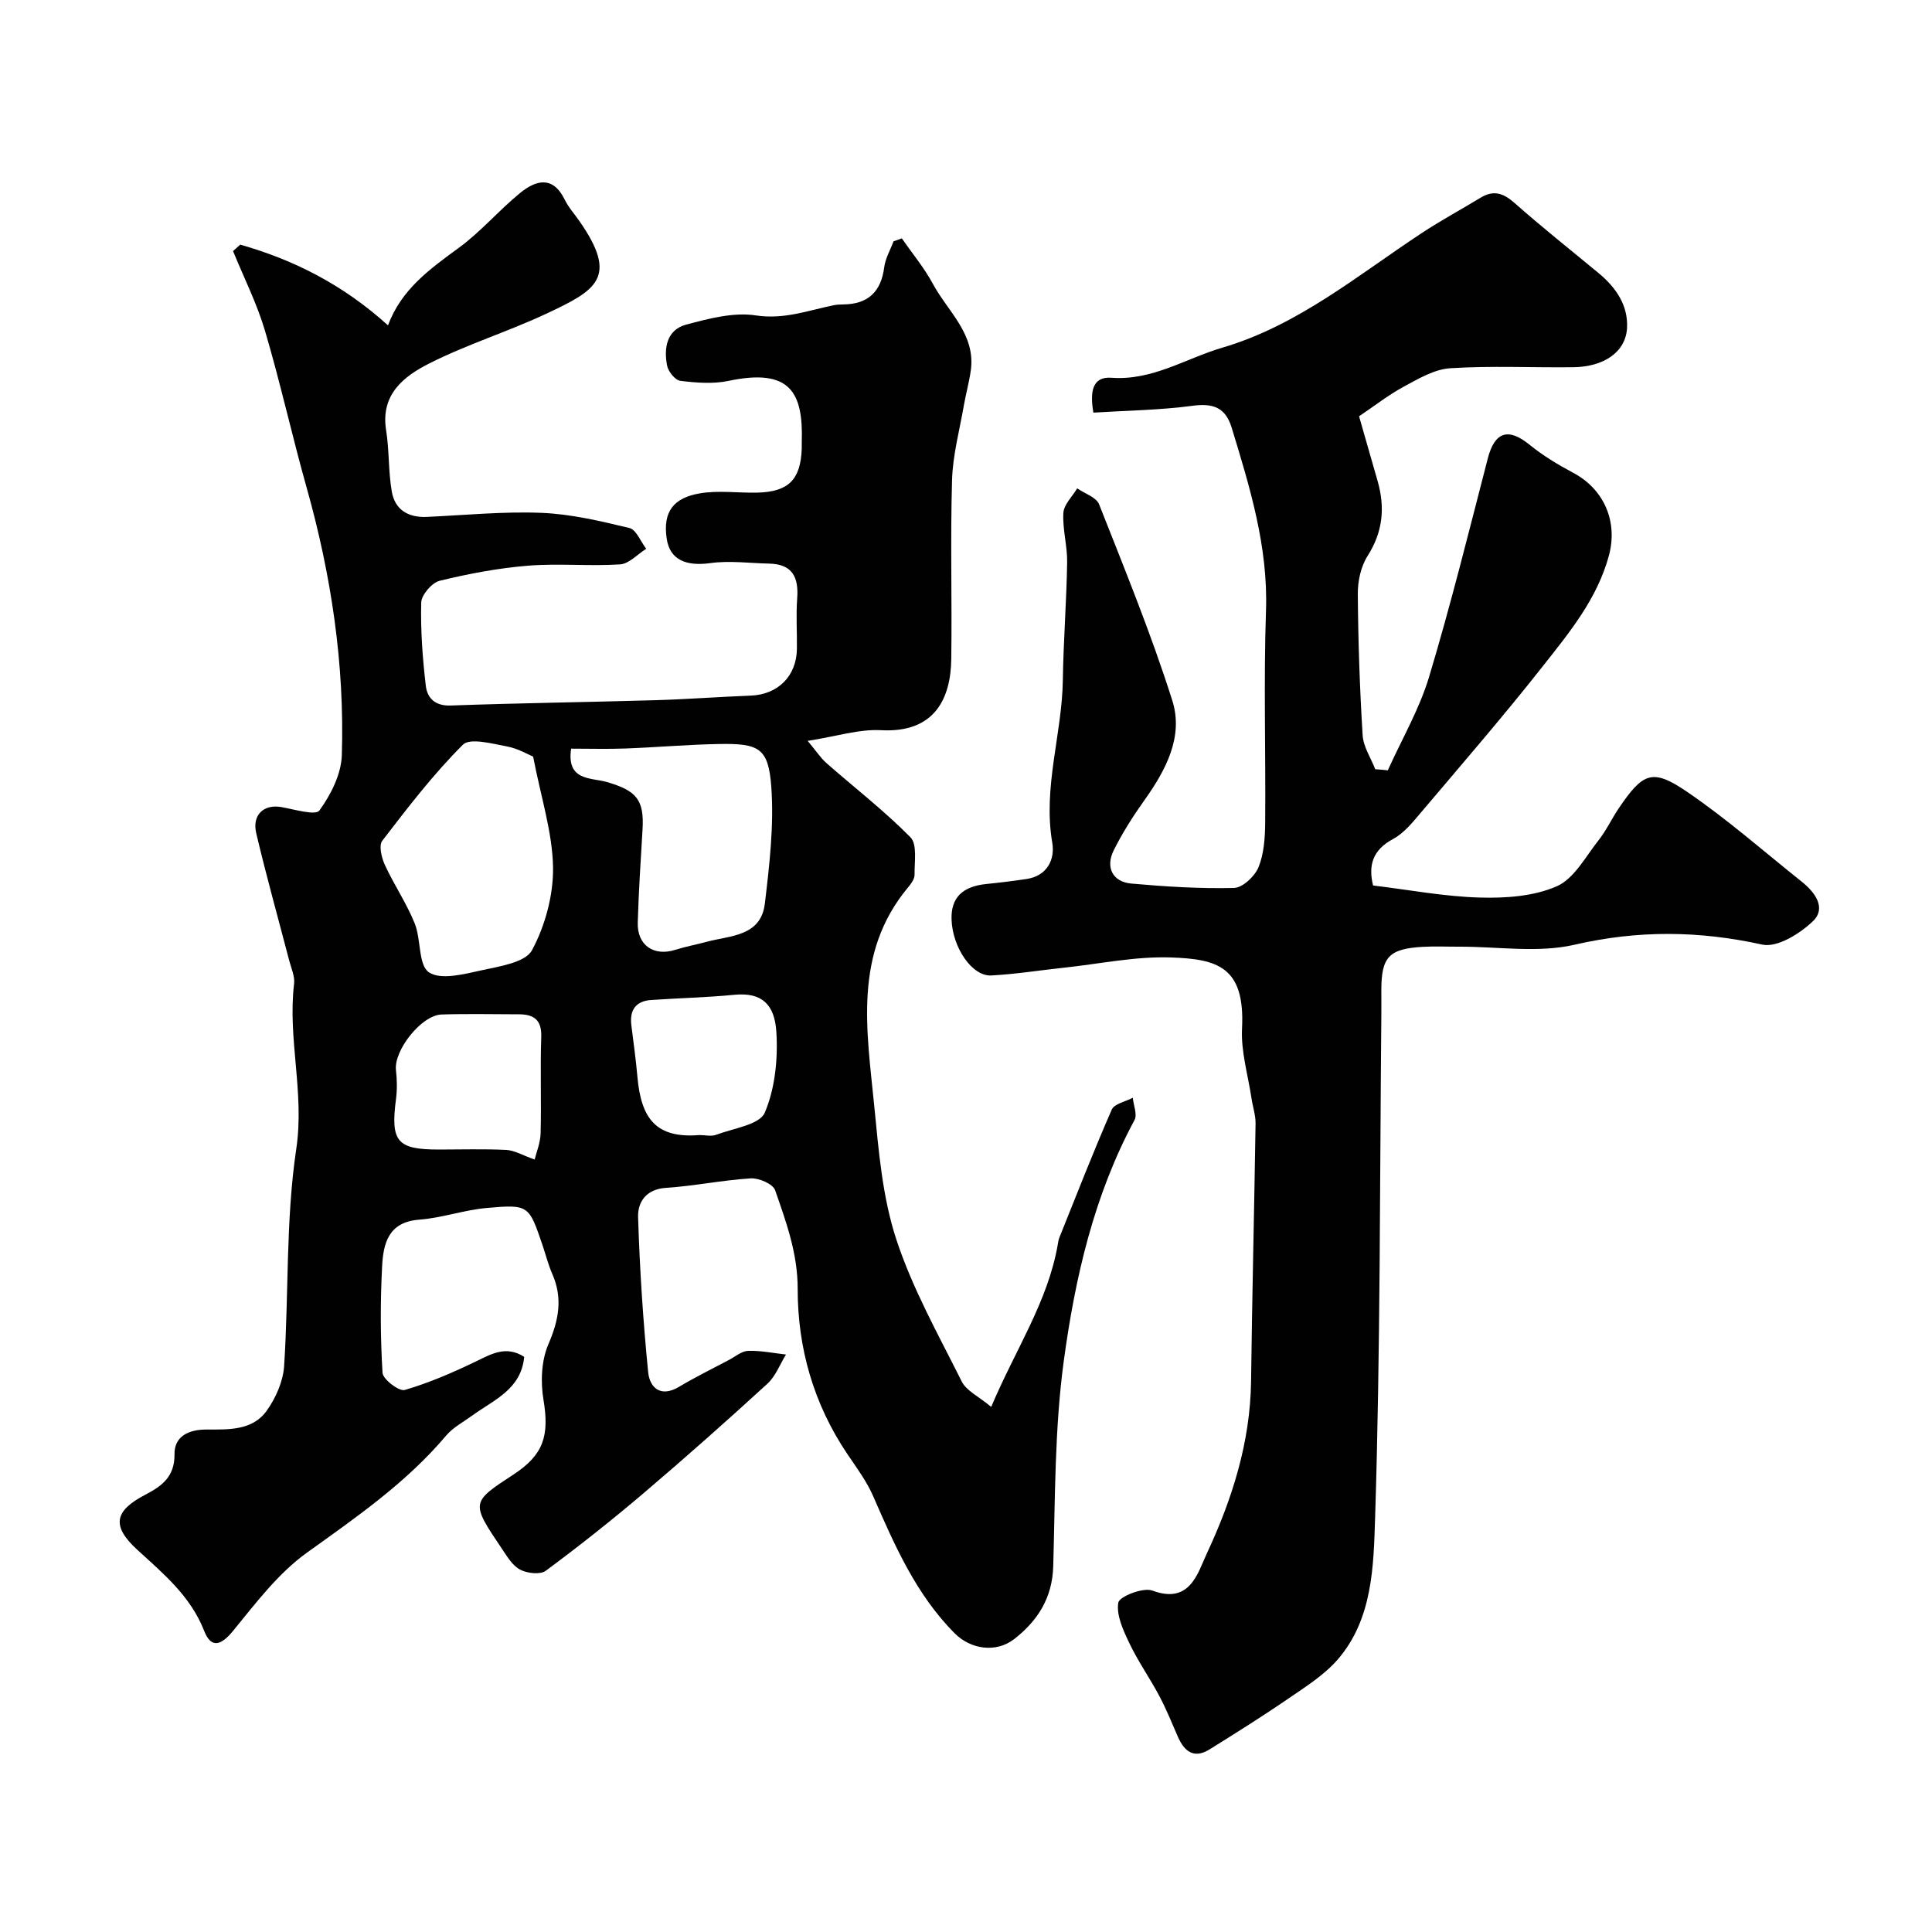
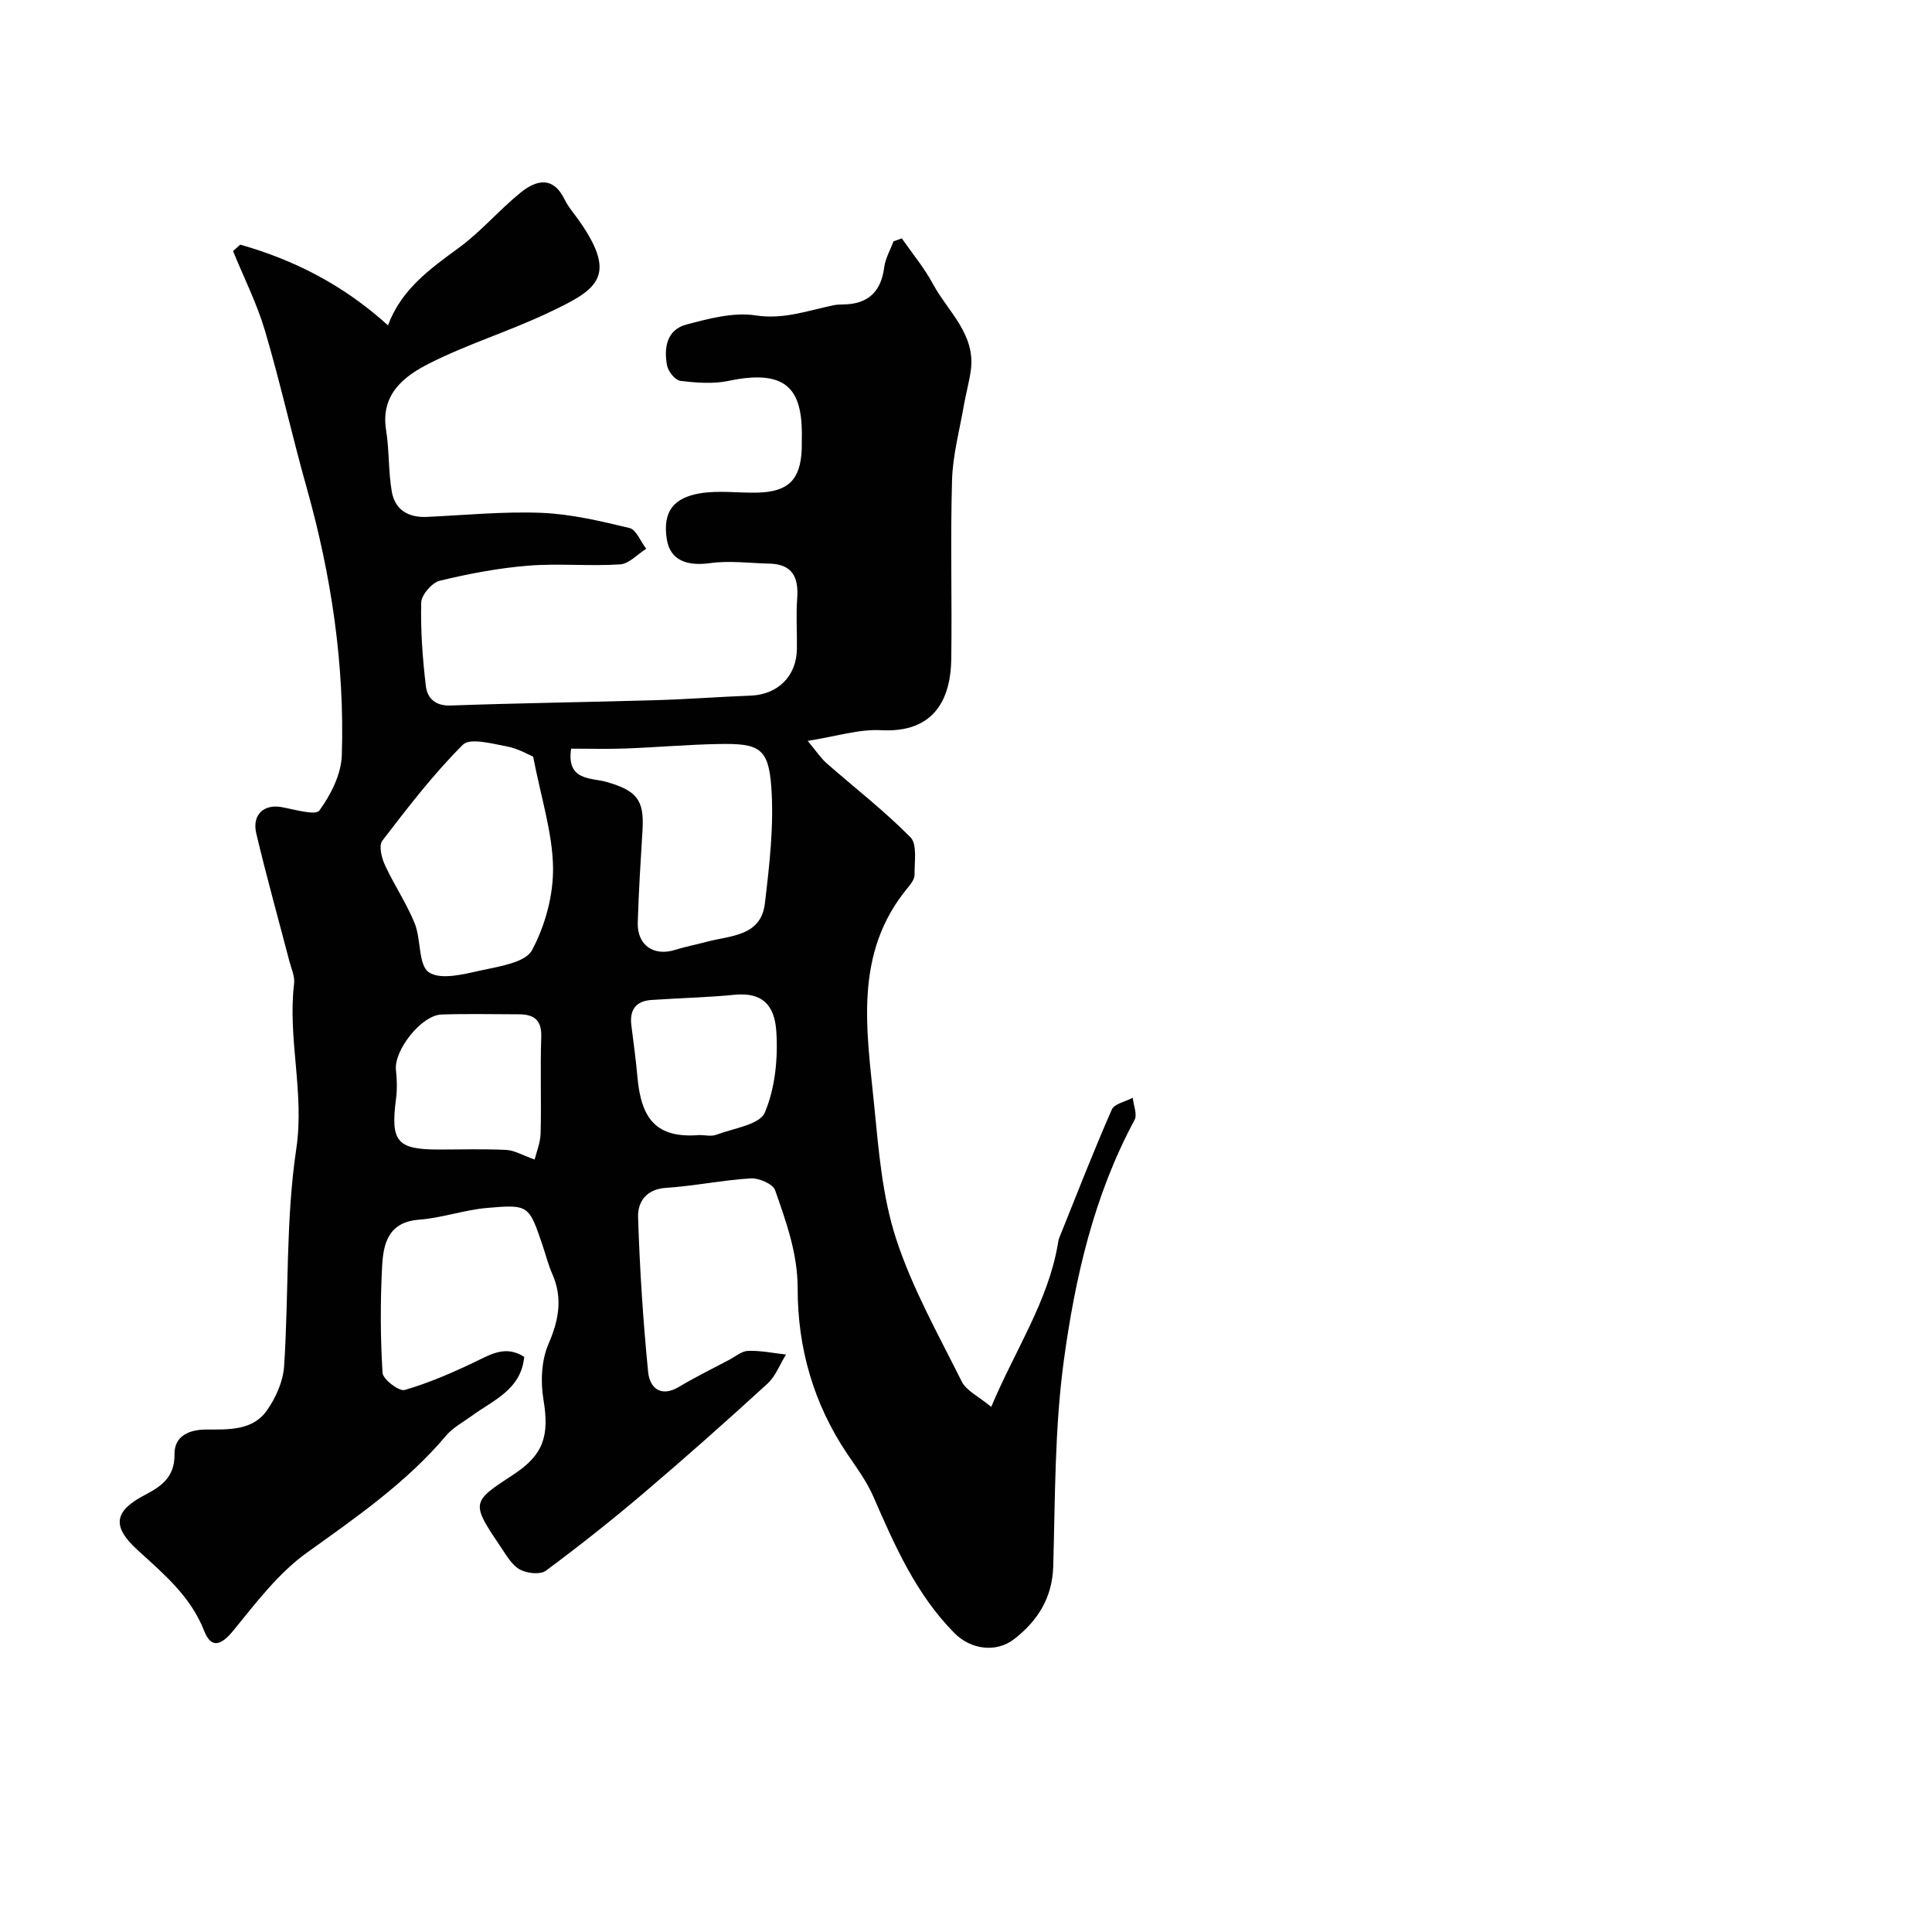
<svg xmlns="http://www.w3.org/2000/svg" enable-background="new 0 0 400 400" viewBox="0 0 400 400">
  <g fill="#010102">
    <path d="m49.74 50.65c11.18 3.17 21.36 8.35 30.59 16.71 2.77-7.47 8.69-11.68 14.66-16.05 4.57-3.34 8.31-7.78 12.71-11.37 3.25-2.64 6.75-3.63 9.21 1.38.78 1.6 2.02 2.97 3.05 4.45 8.18 11.73 3.51 14.32-6.9 19.2-7.92 3.71-16.37 6.33-24.17 10.27-5.25 2.65-10.14 6.4-8.95 13.83.67 4.2.45 8.55 1.18 12.73.65 3.72 3.38 5.39 7.22 5.22 7.93-.36 15.89-1.16 23.79-.84 6.11.25 12.21 1.7 18.19 3.14 1.42.34 2.32 2.81 3.47 4.3-1.8 1.13-3.55 3.11-5.41 3.23-6.34.41-12.75-.24-19.07.27-6.14.5-12.27 1.66-18.27 3.12-1.61.39-3.79 2.92-3.83 4.51-.15 5.74.28 11.53.95 17.24.3 2.53 1.91 4.2 5.16 4.08 14.1-.51 28.2-.69 42.3-1.1 6.61-.19 13.2-.7 19.81-.95 5.6-.21 9.47-4.01 9.56-9.64.05-3.5-.2-7.02.06-10.5.33-4.38-1.01-7.09-5.79-7.19-4.08-.09-8.23-.66-12.23-.1-4.95.68-8.31-.67-8.98-4.97-.91-5.8 1.54-8.56 6.81-9.47 3.88-.67 7.98-.06 11.98-.16 6.4-.17 8.89-2.67 9.15-9 .02-.5-.01-1 .01-1.5.31-10.26-2.38-15.33-15.18-12.63-3.19.67-6.68.39-9.96-.01-1.06-.13-2.5-1.91-2.74-3.13-.72-3.64-.09-7.43 3.94-8.51 4.67-1.25 9.79-2.61 14.4-1.91 5.86.9 10.85-1.03 16.17-2.11.64-.13 1.32-.15 1.98-.16 5.11-.06 7.81-2.62 8.46-7.71.24-1.83 1.26-3.57 1.92-5.35.57-.21 1.14-.41 1.72-.62 2.17 3.13 4.65 6.1 6.44 9.43 3.11 5.77 8.94 10.44 7.83 18.02-.35 2.41-1.01 4.77-1.43 7.17-.89 5.13-2.29 10.26-2.44 15.42-.36 12.35.01 24.71-.16 37.07-.11 7.94-3.26 15.33-14.53 14.72-4.57-.25-9.23 1.28-15.2 2.21 1.85 2.22 2.73 3.59 3.91 4.62 5.81 5.1 11.96 9.85 17.37 15.34 1.44 1.46.81 5.1.85 7.74.02.86-.7 1.85-1.31 2.59-11.46 13.71-8.56 29.72-7.03 45.36.91 9.24 1.68 18.75 4.53 27.47 3.34 10.23 8.74 19.82 13.58 29.52.96 1.92 3.48 3.06 6.1 5.25 4.98-11.83 11.71-21.71 13.78-33.61.08-.49.15-.99.33-1.44 3.56-8.86 7.02-17.76 10.85-26.5.53-1.22 2.86-1.65 4.35-2.45.15 1.55.97 3.47.36 4.61-8.4 15.59-12.3 32.63-14.64 49.84-1.91 14.03-1.78 28.36-2.19 42.57-.19 6.56-3.25 11.28-8.05 15.03-3.76 2.93-9.01 2.2-12.4-1.21-7.96-8.04-12.38-18.15-16.81-28.31-1.35-3.11-3.44-5.92-5.36-8.76-6.98-10.35-10.3-21.94-10.29-34.21.01-7.34-2.38-13.83-4.67-20.42-.45-1.29-3.35-2.55-5.04-2.45-5.87.36-11.68 1.58-17.55 1.96-4.14.27-5.87 2.95-5.78 6.05.33 10.71 1.03 21.42 2.08 32.08.32 3.22 2.55 5.37 6.41 3.06 3.36-2.01 6.89-3.74 10.35-5.57 1.3-.69 2.61-1.83 3.95-1.87 2.6-.08 5.22.47 7.83.76-1.26 2.04-2.14 4.48-3.84 6.04-8.39 7.68-16.9 15.23-25.56 22.6-6.59 5.6-13.38 10.98-20.33 16.13-1.15.85-3.87.54-5.33-.24-1.6-.85-2.72-2.78-3.81-4.4-6.4-9.5-6.37-9.52 2.44-15.28 6.27-4.1 7.46-8.06 6.22-15.49-.62-3.71-.44-8.09 1.01-11.47 2.15-4.99 3.03-9.52.82-14.56-.85-1.93-1.36-4.01-2.04-6.01-2.81-8.24-2.83-8.44-11.57-7.66-4.69.42-9.27 2.07-13.96 2.42-6.42.48-7.43 5-7.67 9.72-.38 7.31-.36 14.68.09 21.98.08 1.36 3.43 3.9 4.59 3.56 5.05-1.47 9.95-3.6 14.71-5.89 3.26-1.57 6.25-3.38 10.03-.97-.63 6.76-6.3 8.91-10.74 12.14-1.85 1.35-3.99 2.47-5.43 4.17-8.23 9.75-18.54 16.86-28.81 24.23-5.93 4.25-10.59 10.44-15.29 16.19-2.52 3.08-4.55 3.67-5.98.03-2.83-7.23-8.42-11.84-13.86-16.82-5.37-4.92-4.75-8.04 1.6-11.36 3.45-1.8 6.17-3.72 6.11-8.44-.04-3.65 2.86-5.08 6.55-5.09 4.55-.01 9.57.28 12.55-3.91 1.86-2.62 3.38-6.03 3.59-9.19.99-15.01.31-30.22 2.52-45.01 1.74-11.65-1.82-22.8-.45-34.2.18-1.52-.59-3.17-1-4.74-2.29-8.78-4.74-17.53-6.83-26.36-.92-3.86 1.55-6.09 5.16-5.47 2.71.47 7.1 1.82 7.91.71 2.37-3.26 4.52-7.51 4.64-11.44.59-18.81-2.18-37.26-7.28-55.39-3.04-10.79-5.45-21.75-8.63-32.5-1.67-5.65-4.38-11-6.61-16.49.52-.45 1-.89 1.49-1.33zm60.64 106c-.93-.38-3.12-1.69-5.47-2.12-3.04-.56-7.6-1.82-9.08-.34-6.11 6.1-11.42 13.02-16.69 19.89-.75.98-.14 3.52.55 5.01 1.89 4.1 4.47 7.9 6.16 12.06 1.36 3.34.73 8.67 2.96 10.16 2.47 1.65 7.28.37 10.9-.42 3.72-.82 9.07-1.61 10.44-4.17 2.73-5.09 4.44-11.4 4.35-17.17-.12-7.19-2.47-14.35-4.12-22.9zm7.87-1.65c-1.02 6.72 4.15 5.98 7.33 6.89 6.19 1.79 7.82 3.67 7.45 9.86-.39 6.42-.8 12.85-.99 19.28-.13 4.68 3.32 7.02 7.74 5.63 2.15-.68 4.38-1.09 6.56-1.68 4.9-1.31 11.21-1.09 12.02-7.94.95-7.99 1.9-16.13 1.33-24.1-.59-8.1-2.52-9.06-10.94-8.9-6.43.12-12.85.69-19.29.93-3.65.14-7.31.03-11.21.03zm-7.56 85.07c.36-1.48 1.19-3.46 1.24-5.45.17-6.64-.1-13.3.13-19.94.12-3.57-1.57-4.68-4.68-4.68-5.32-.01-10.64-.13-15.95.04-4.2.14-9.92 7.45-9.45 11.53.23 1.99.26 4.05 0 6.03-1.14 8.76.22 10.4 8.89 10.4 4.65 0 9.31-.15 13.95.08 1.69.08 3.32 1.09 5.87 1.99zm34.13-5.07c1.16 0 2.45.33 3.47-.06 3.54-1.34 8.99-2.07 10.05-4.58 2.15-5.06 2.75-11.2 2.39-16.79-.37-5.62-3-8.16-8.67-7.61-5.73.56-11.51.68-17.26 1.08-3.16.22-4.47 2.08-4.09 5.19.44 3.57.95 7.14 1.26 10.72.78 8.82 3.98 12.77 12.85 12.05z" />
-     <path d="m287.33 159.49c2.9-6.44 6.54-12.66 8.55-19.36 4.49-14.94 8.24-30.1 12.15-45.21 1.43-5.53 4.23-6.43 8.64-2.85 2.77 2.25 5.89 4.14 9.05 5.82 6.46 3.44 9.26 10.19 7.39 17.13-2.43 8.98-8.18 15.93-13.71 22.94-8.13 10.32-16.74 20.26-25.23 30.29-1.71 2.02-3.51 4.26-5.77 5.47-4.31 2.31-5.11 5.56-4.12 9.61 7.49.9 14.79 2.3 22.13 2.5 5.33.15 11.15-.25 15.91-2.34 3.58-1.57 5.94-6.1 8.62-9.49 1.61-2.03 2.72-4.45 4.18-6.61 5.04-7.45 6.97-8.36 14.15-3.47 8.3 5.66 15.9 12.35 23.77 18.63 2.73 2.18 5.15 5.43 2.31 8.17-2.69 2.59-7.41 5.52-10.48 4.85-13.08-2.88-25.69-3.02-38.85.02-7.6 1.76-15.92.38-23.92.41-2.5.01-5.01-.11-7.5.03-7.03.4-8.6 2.09-8.61 8.94 0 1.83.02 3.67 0 5.5-.33 34.6-.19 69.22-1.29 103.8-.32 9.96-.49 20.93-7.73 29.3-2.79 3.22-6.61 5.62-10.18 8.07-5.34 3.67-10.84 7.11-16.34 10.54-3.24 2.02-5.23.46-6.58-2.6-1.24-2.84-2.4-5.72-3.85-8.45-1.95-3.68-4.38-7.12-6.17-10.87-1.27-2.66-2.76-5.82-2.32-8.45.21-1.27 5.14-3.21 7.05-2.5 7.77 2.9 9.37-3.57 11.24-7.59 5.26-11.26 9.04-23.06 9.2-35.76.22-17.77.66-35.54.93-53.3.03-1.75-.58-3.5-.84-5.26-.72-4.83-2.21-9.71-1.96-14.49.64-12.77-5.1-14.35-14.74-14.68-7.31-.25-14.69 1.32-22.03 2.11-5.05.54-10.09 1.35-15.15 1.62-3.97.21-8.02-5.78-8.22-11.56-.16-4.5 2.21-6.88 7.23-7.38 2.77-.28 5.53-.62 8.28-1.03 4.35-.65 5.92-4.11 5.34-7.52-1.97-11.47 2.03-22.44 2.19-33.7.12-8.1.76-16.2.89-24.3.06-3.43-.98-6.89-.78-10.29.11-1.74 1.86-3.38 2.86-5.07 1.56 1.08 3.96 1.84 4.54 3.31 5.3 13.44 10.79 26.85 15.15 40.61 2.37 7.47-1.32 14.39-5.76 20.63-2.36 3.31-4.57 6.78-6.38 10.42-1.74 3.51-.19 6.5 3.63 6.85 7.07.63 14.19 1.08 21.28.91 1.79-.04 4.3-2.4 5.07-4.27 1.14-2.78 1.36-6.08 1.39-9.16.13-14.67-.33-29.35.17-44 .45-13.26-3.34-25.52-7.11-37.88-1.26-4.13-3.8-5.09-8.07-4.52-6.81.91-13.74.99-20.56 1.42-.7-4.13-.34-7.52 3.73-7.22 8.5.63 15.38-4 22.97-6.23 15.64-4.59 28.02-14.99 41.32-23.75 3.94-2.6 8.11-4.84 12.15-7.3 2.71-1.65 4.73-.94 7.05 1.11 5.65 5 11.58 9.7 17.39 14.51 3.58 2.96 6.14 6.68 5.88 11.38-.28 4.94-4.77 8.02-11.12 8.1-8.5.1-17.02-.33-25.49.21-3.28.21-6.57 2.17-9.61 3.81-3.2 1.73-6.11 4.02-9.26 6.14 1.18 4.12 2.51 8.76 3.84 13.4 1.56 5.47 1.11 10.52-2.07 15.5-1.4 2.19-2.05 5.23-2.03 7.88.07 9.76.4 19.52 1 29.26.15 2.39 1.7 4.69 2.61 7.03.86.04 1.73.14 2.6.23z" />
  </g>
</svg>